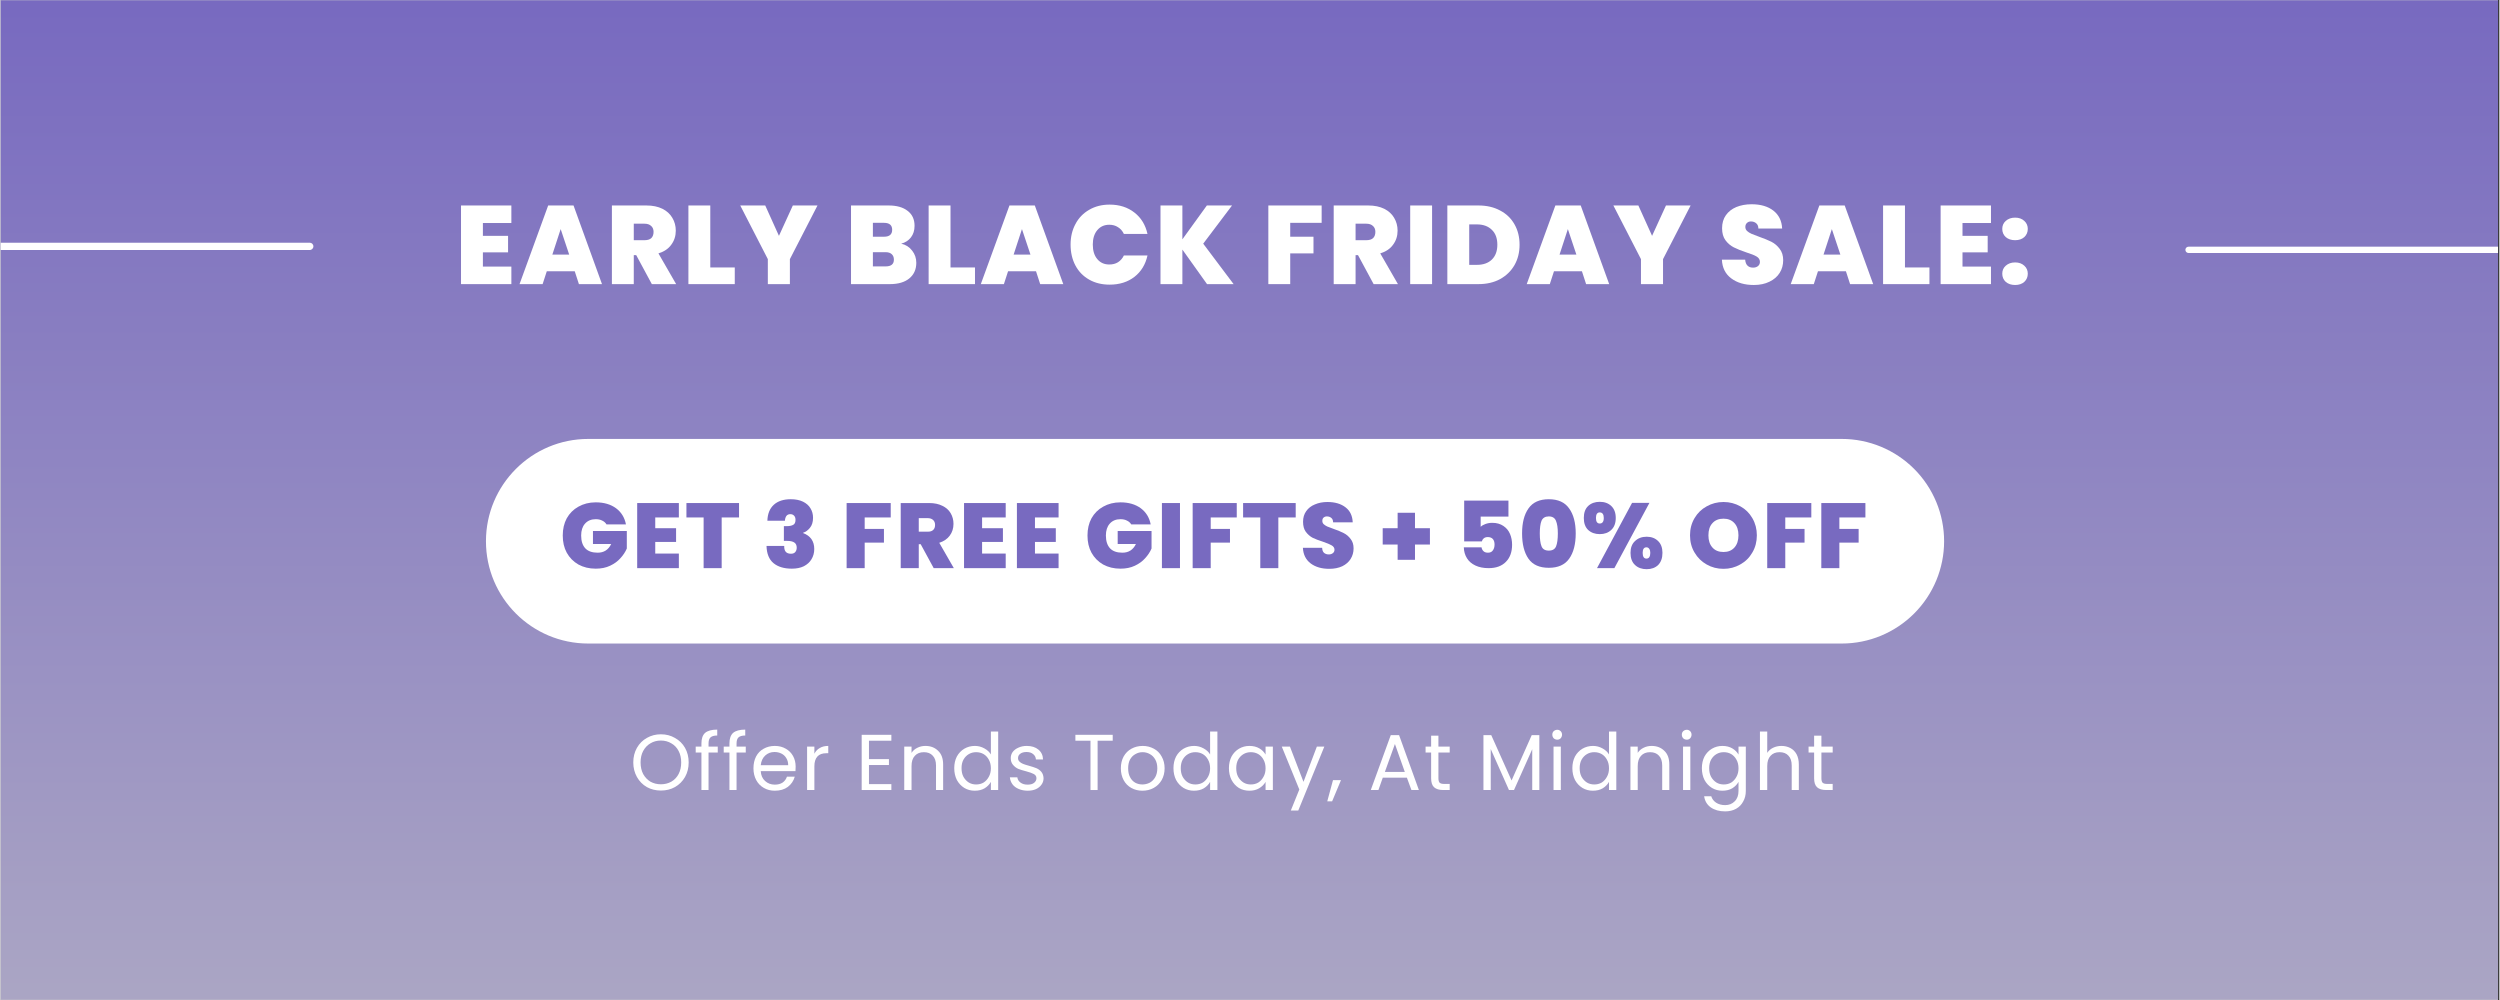
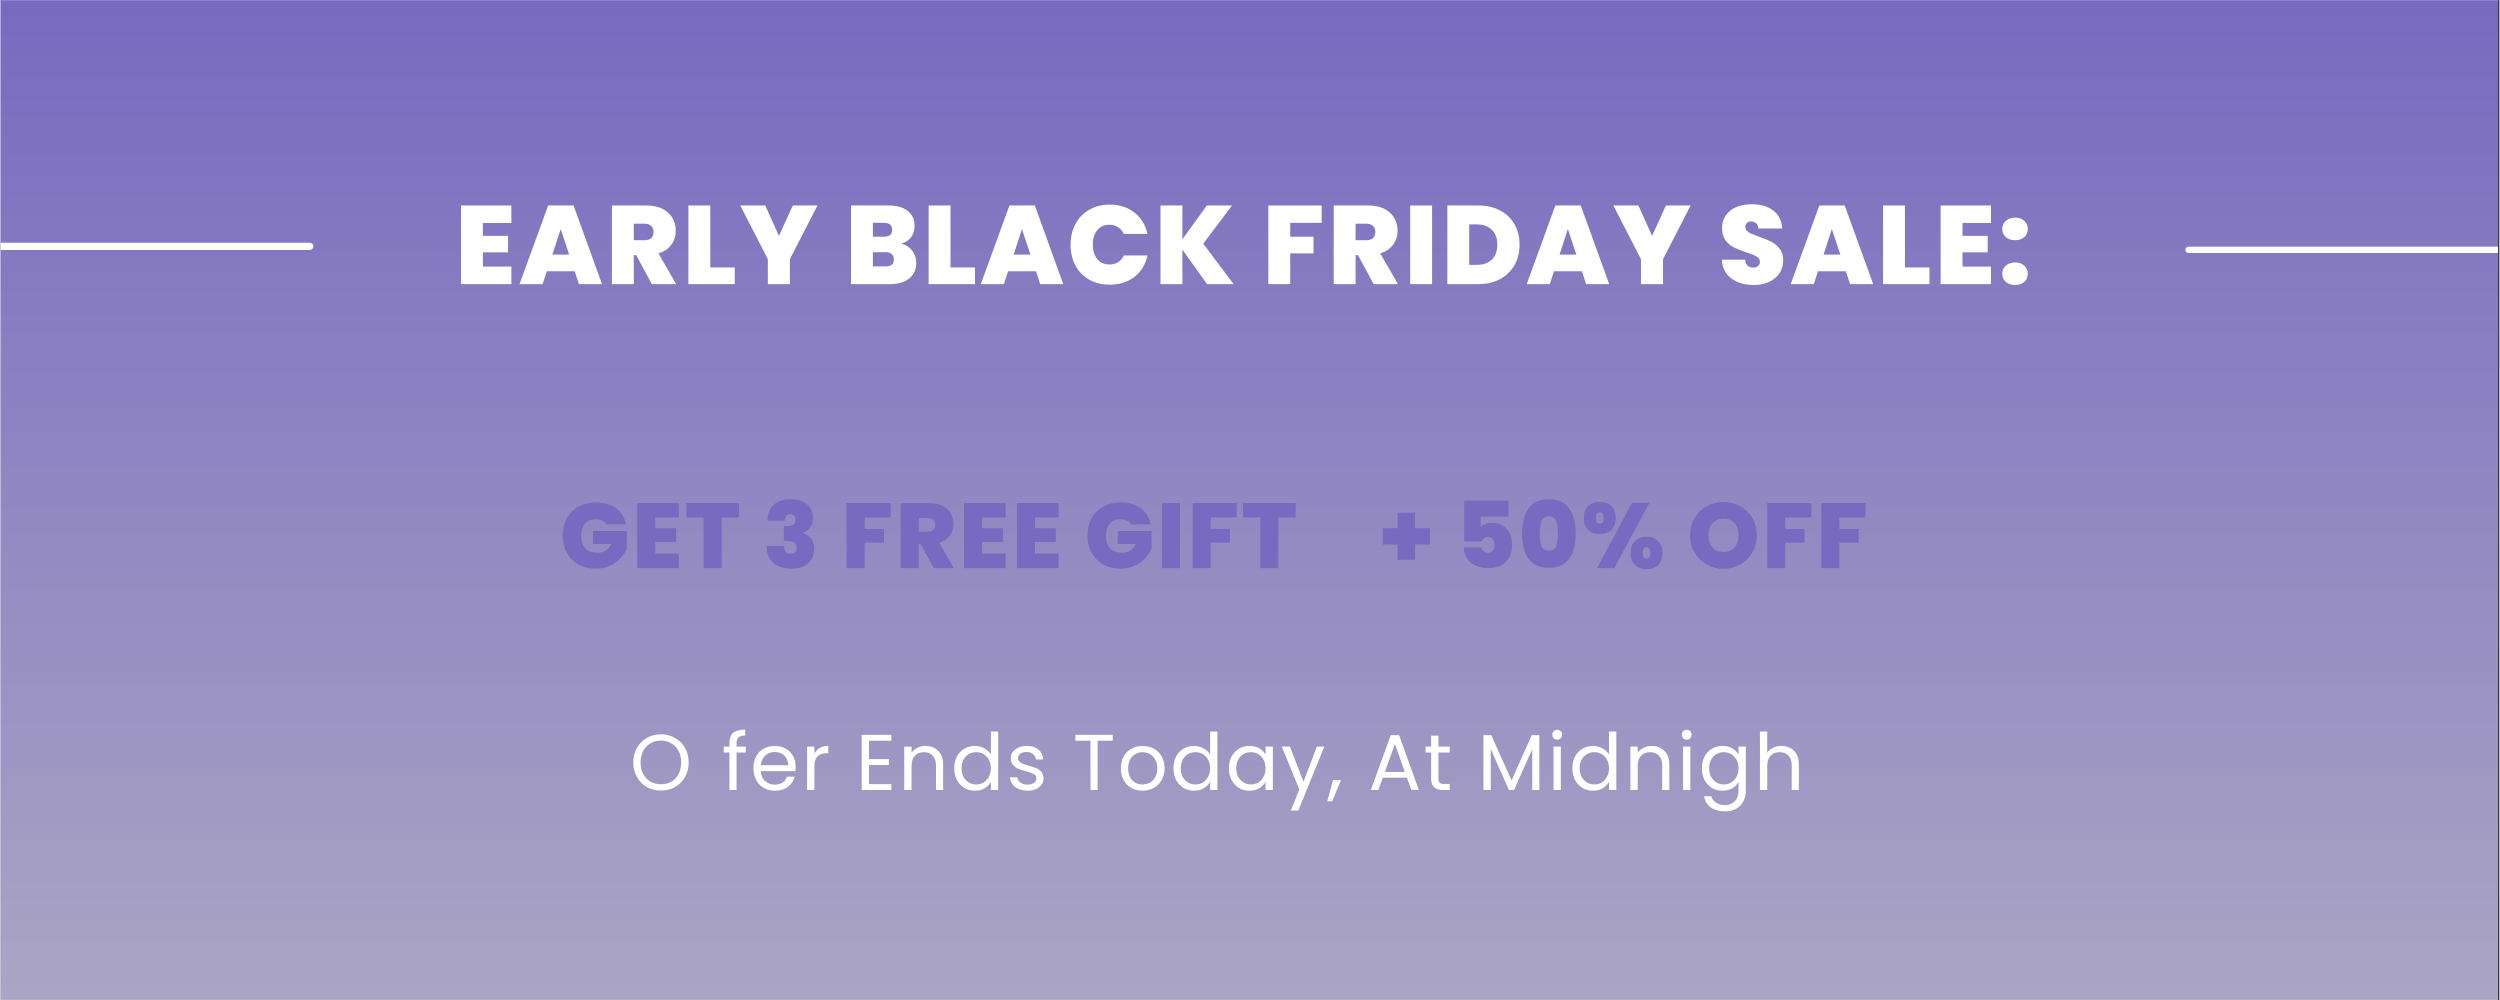
<svg xmlns="http://www.w3.org/2000/svg" version="1.0" preserveAspectRatio="xMidYMid meet" height="120" viewBox="0 0 224.88 90" zoomAndPan="magnify" width="300">
  <rect x="0" y="0" width="224.88" height="90" fill="#333333" stroke="none" />
  <defs>
    <g />
    <clipPath id="b70ae13684">
      <path clip-rule="nonzero" d="M 0 0.023 L 224.762 0.023 L 224.762 89.977 L 0 89.977 Z M 0 0.023" />
    </clipPath>
    <linearGradient id="99b6eec740" y2="120" gradientUnits="userSpaceOnUse" x2="150" y1="-0" gradientTransform="matrix(0.75, 0, 0, 0.75, 0, 0.024)" x1="150">
      <stop offset="0" stop-color="rgb(47.06%, 41.57%, 75.29%)" stop-opacity="1" />
      <stop offset="0.016" stop-color="rgb(47.215%, 41.753%, 75.302%)" stop-opacity="1" />
      <stop offset="0.031" stop-color="rgb(47.528%, 42.12%, 75.327%)" stop-opacity="1" />
      <stop offset="0.047" stop-color="rgb(47.839%, 42.488%, 75.351%)" stop-opacity="1" />
      <stop offset="0.062" stop-color="rgb(48.152%, 42.856%, 75.375%)" stop-opacity="1" />
      <stop offset="0.078" stop-color="rgb(48.465%, 43.224%, 75.4%)" stop-opacity="1" />
      <stop offset="0.094" stop-color="rgb(48.778%, 43.591%, 75.424%)" stop-opacity="1" />
      <stop offset="0.109" stop-color="rgb(49.091%, 43.958%, 75.449%)" stop-opacity="1" />
      <stop offset="0.125" stop-color="rgb(49.402%, 44.325%, 75.473%)" stop-opacity="1" />
      <stop offset="0.141" stop-color="rgb(49.715%, 44.693%, 75.497%)" stop-opacity="1" />
      <stop offset="0.156" stop-color="rgb(50.027%, 45.061%, 75.522%)" stop-opacity="1" />
      <stop offset="0.172" stop-color="rgb(50.34%, 45.428%, 75.546%)" stop-opacity="1" />
      <stop offset="0.188" stop-color="rgb(50.653%, 45.796%, 75.571%)" stop-opacity="1" />
      <stop offset="0.203" stop-color="rgb(50.964%, 46.164%, 75.595%)" stop-opacity="1" />
      <stop offset="0.219" stop-color="rgb(51.277%, 46.532%, 75.621%)" stop-opacity="1" />
      <stop offset="0.234" stop-color="rgb(51.59%, 46.899%, 75.645%)" stop-opacity="1" />
      <stop offset="0.25" stop-color="rgb(51.903%, 47.267%, 75.67%)" stop-opacity="1" />
      <stop offset="0.266" stop-color="rgb(52.216%, 47.635%, 75.694%)" stop-opacity="1" />
      <stop offset="0.281" stop-color="rgb(52.527%, 48.003%, 75.719%)" stop-opacity="1" />
      <stop offset="0.297" stop-color="rgb(52.84%, 48.37%, 75.743%)" stop-opacity="1" />
      <stop offset="0.312" stop-color="rgb(53.152%, 48.738%, 75.768%)" stop-opacity="1" />
      <stop offset="0.328" stop-color="rgb(53.465%, 49.106%, 75.792%)" stop-opacity="1" />
      <stop offset="0.344" stop-color="rgb(53.778%, 49.474%, 75.816%)" stop-opacity="1" />
      <stop offset="0.359" stop-color="rgb(54.089%, 49.841%, 75.841%)" stop-opacity="1" />
      <stop offset="0.375" stop-color="rgb(54.402%, 50.209%, 75.865%)" stop-opacity="1" />
      <stop offset="0.391" stop-color="rgb(54.715%, 50.577%, 75.89%)" stop-opacity="1" />
      <stop offset="0.406" stop-color="rgb(55.028%, 50.943%, 75.914%)" stop-opacity="1" />
      <stop offset="0.422" stop-color="rgb(55.341%, 51.311%, 75.94%)" stop-opacity="1" />
      <stop offset="0.438" stop-color="rgb(55.652%, 51.678%, 75.964%)" stop-opacity="1" />
      <stop offset="0.453" stop-color="rgb(55.965%, 52.046%, 75.989%)" stop-opacity="1" />
      <stop offset="0.469" stop-color="rgb(56.277%, 52.414%, 76.013%)" stop-opacity="1" />
      <stop offset="0.484" stop-color="rgb(56.59%, 52.782%, 76.038%)" stop-opacity="1" />
      <stop offset="0.5" stop-color="rgb(56.903%, 53.149%, 76.062%)" stop-opacity="1" />
      <stop offset="0.516" stop-color="rgb(57.214%, 53.517%, 76.086%)" stop-opacity="1" />
      <stop offset="0.531" stop-color="rgb(57.527%, 53.885%, 76.111%)" stop-opacity="1" />
      <stop offset="0.547" stop-color="rgb(57.84%, 54.253%, 76.135%)" stop-opacity="1" />
      <stop offset="0.562" stop-color="rgb(58.153%, 54.62%, 76.16%)" stop-opacity="1" />
      <stop offset="0.578" stop-color="rgb(58.466%, 54.988%, 76.184%)" stop-opacity="1" />
      <stop offset="0.594" stop-color="rgb(58.777%, 55.356%, 76.208%)" stop-opacity="1" />
      <stop offset="0.609" stop-color="rgb(59.09%, 55.724%, 76.233%)" stop-opacity="1" />
      <stop offset="0.625" stop-color="rgb(59.402%, 56.091%, 76.259%)" stop-opacity="1" />
      <stop offset="0.641" stop-color="rgb(59.715%, 56.459%, 76.283%)" stop-opacity="1" />
      <stop offset="0.656" stop-color="rgb(60.028%, 56.827%, 76.308%)" stop-opacity="1" />
      <stop offset="0.672" stop-color="rgb(60.339%, 57.195%, 76.332%)" stop-opacity="1" />
      <stop offset="0.688" stop-color="rgb(60.652%, 57.562%, 76.357%)" stop-opacity="1" />
      <stop offset="0.703" stop-color="rgb(60.965%, 57.928%, 76.381%)" stop-opacity="1" />
      <stop offset="0.719" stop-color="rgb(61.278%, 58.296%, 76.405%)" stop-opacity="1" />
      <stop offset="0.734" stop-color="rgb(61.591%, 58.664%, 76.43%)" stop-opacity="1" />
      <stop offset="0.75" stop-color="rgb(61.902%, 59.032%, 76.454%)" stop-opacity="1" />
      <stop offset="0.766" stop-color="rgb(62.215%, 59.399%, 76.479%)" stop-opacity="1" />
      <stop offset="0.781" stop-color="rgb(62.527%, 59.767%, 76.503%)" stop-opacity="1" />
      <stop offset="0.797" stop-color="rgb(62.84%, 60.135%, 76.527%)" stop-opacity="1" />
      <stop offset="0.812" stop-color="rgb(63.153%, 60.503%, 76.552%)" stop-opacity="1" />
      <stop offset="0.828" stop-color="rgb(63.464%, 60.87%, 76.578%)" stop-opacity="1" />
      <stop offset="0.844" stop-color="rgb(63.777%, 61.238%, 76.602%)" stop-opacity="1" />
      <stop offset="0.859" stop-color="rgb(64.09%, 61.606%, 76.627%)" stop-opacity="1" />
      <stop offset="0.875" stop-color="rgb(64.403%, 61.974%, 76.651%)" stop-opacity="1" />
      <stop offset="0.891" stop-color="rgb(64.716%, 62.341%, 76.675%)" stop-opacity="1" />
      <stop offset="0.906" stop-color="rgb(65.027%, 62.709%, 76.7%)" stop-opacity="1" />
      <stop offset="0.922" stop-color="rgb(65.34%, 63.077%, 76.724%)" stop-opacity="1" />
      <stop offset="0.938" stop-color="rgb(65.652%, 63.445%, 76.749%)" stop-opacity="1" />
      <stop offset="0.953" stop-color="rgb(65.965%, 63.812%, 76.773%)" stop-opacity="1" />
      <stop offset="0.969" stop-color="rgb(66.278%, 64.18%, 76.797%)" stop-opacity="1" />
      <stop offset="0.984" stop-color="rgb(66.589%, 64.548%, 76.822%)" stop-opacity="1" />
      <stop offset="1" stop-color="rgb(66.902%, 64.914%, 76.846%)" stop-opacity="1" />
    </linearGradient>
    <clipPath id="fc3bab6864">
      <path clip-rule="nonzero" d="M 0 21.75 L 29 21.75 L 29 22.5 L 0 22.5 Z M 0 21.75" />
    </clipPath>
    <clipPath id="e8725423eb">
      <path clip-rule="nonzero" d="M 196 22.02 L 224.762 22.02 L 224.762 22.77 L 196 22.77 Z M 196 22.02" />
    </clipPath>
    <clipPath id="6e83b4fa45">
      <rect height="16" y="0" width="144" x="0" />
    </clipPath>
    <clipPath id="0c9ee3e4b6">
      <path clip-rule="nonzero" d="M 0.176 0.363 L 132 0.363 L 132 19 L 0.176 19 Z M 0.176 0.363" />
    </clipPath>
    <clipPath id="d02f52618d">
      <rect height="20" y="0" width="133" x="0" />
    </clipPath>
    <clipPath id="eef3f7c431">
      <rect height="12" y="0" width="111" x="0" />
    </clipPath>
  </defs>
  <g clip-path="url(#b70ae13684)">
    <path fill-rule="nonzero" fill-opacity="1" d="M 0 0.023 L 224.879 0.023 L 224.879 89.977 L 0 89.977 Z M 0 0.023" fill="#ffffff" />
    <path fill-rule="nonzero" d="M 0 0.023 L 0 89.977 L 224.762 89.977 L 224.762 0.023 Z M 0 0.023" fill="url(#99b6eec740)" />
  </g>
  <g clip-path="url(#fc3bab6864)">
    <path fill-rule="nonzero" fill-opacity="0.996" d="M -90.477 21.844 L 27.816 21.844 C 28 21.844 28.145 21.988 28.145 22.172 C 28.145 22.352 28 22.5 27.816 22.5 L -90.477 22.5 C -90.656 22.5 -90.805 22.352 -90.805 22.172 C -90.805 21.988 -90.656 21.844 -90.477 21.844 Z M -90.477 21.844" fill="#ffffff" />
  </g>
  <g clip-path="url(#e8725423eb)">
    <path fill-rule="nonzero" fill-opacity="0.996" d="M 196.906 22.203 L 298.598 22.203 C 298.754 22.203 298.879 22.332 298.879 22.484 C 298.879 22.641 298.754 22.77 298.598 22.77 L 196.906 22.77 C 196.75 22.77 196.625 22.641 196.625 22.484 C 196.625 22.332 196.75 22.203 196.906 22.203 Z M 196.906 22.203" fill="#ffffff" />
  </g>
  <g transform="matrix(1, 0, 0, 1, 40, 14)">
    <g clip-path="url(#6e83b4fa45)">
      <g fill-opacity="1" fill="#ffffff">
        <g transform="translate(0.869, 11.571)">
          <g>
            <path d="M 2.531 -5.5 L 2.531 -4.344 L 4.797 -4.344 L 4.797 -2.859 L 2.531 -2.859 L 2.531 -1.578 L 5.094 -1.578 L 5.094 0 L 0.562 0 L 0.562 -7.078 L 5.094 -7.078 L 5.094 -5.5 Z M 2.531 -5.5" />
          </g>
        </g>
      </g>
      <g fill-opacity="1" fill="#ffffff">
        <g transform="translate(6.62, 11.571)">
          <g>
            <path d="M 5.047 -1.156 L 2.531 -1.156 L 2.156 0 L 0.078 0 L 2.656 -7.078 L 4.938 -7.078 L 7.5 0 L 5.422 0 Z M 4.547 -2.656 L 3.781 -4.953 L 3.031 -2.656 Z M 4.547 -2.656" />
          </g>
        </g>
      </g>
      <g fill-opacity="1" fill="#ffffff">
        <g transform="translate(14.449, 11.571)">
          <g>
            <path d="M 4.156 0 L 2.75 -2.609 L 2.531 -2.609 L 2.531 0 L 0.562 0 L 0.562 -7.078 L 3.672 -7.078 C 4.234 -7.078 4.711 -6.977 5.109 -6.781 C 5.504 -6.582 5.801 -6.312 6 -5.969 C 6.207 -5.625 6.312 -5.238 6.312 -4.812 C 6.312 -4.332 6.176 -3.91 5.906 -3.547 C 5.645 -3.18 5.258 -2.922 4.75 -2.766 L 6.344 0 Z M 2.531 -3.953 L 3.5 -3.953 C 3.77 -3.953 3.973 -4.016 4.109 -4.141 C 4.242 -4.273 4.312 -4.461 4.312 -4.703 C 4.312 -4.93 4.238 -5.109 4.094 -5.234 C 3.957 -5.367 3.758 -5.438 3.5 -5.438 L 2.531 -5.438 Z M 2.531 -3.953" />
          </g>
        </g>
      </g>
      <g fill-opacity="1" fill="#ffffff">
        <g transform="translate(21.335, 11.571)">
          <g>
            <path d="M 2.531 -1.5 L 4.734 -1.5 L 4.734 0 L 0.562 0 L 0.562 -7.078 L 2.531 -7.078 Z M 2.531 -1.5" />
          </g>
        </g>
      </g>
      <g fill-opacity="1" fill="#ffffff">
        <g transform="translate(26.514, 11.571)">
          <g>
            <path d="M 7 -7.078 L 4.516 -2.25 L 4.516 0 L 2.531 0 L 2.531 -2.25 L 0.047 -7.078 L 2.297 -7.078 L 3.531 -4.344 L 4.781 -7.078 Z M 7 -7.078" />
          </g>
        </g>
      </g>
      <g fill-opacity="1" fill="#ffffff">
        <g transform="translate(33.801, 11.571)">
          <g />
        </g>
      </g>
      <g fill-opacity="1" fill="#ffffff">
        <g transform="translate(35.969, 11.571)">
          <g>
            <path d="M 5.078 -3.641 C 5.492 -3.547 5.82 -3.336 6.062 -3.016 C 6.312 -2.703 6.438 -2.336 6.438 -1.922 C 6.438 -1.328 6.227 -0.859 5.812 -0.516 C 5.395 -0.172 4.812 0 4.062 0 L 0.562 0 L 0.562 -7.078 L 3.953 -7.078 C 4.68 -7.078 5.25 -6.914 5.656 -6.594 C 6.07 -6.281 6.281 -5.832 6.281 -5.25 C 6.281 -4.832 6.172 -4.484 5.953 -4.203 C 5.734 -3.922 5.441 -3.734 5.078 -3.641 Z M 2.531 -4.266 L 3.531 -4.266 C 4.02 -4.266 4.266 -4.473 4.266 -4.891 C 4.266 -5.305 4.02 -5.516 3.531 -5.516 L 2.531 -5.516 Z M 3.672 -1.594 C 4.172 -1.594 4.422 -1.797 4.422 -2.203 C 4.422 -2.422 4.352 -2.586 4.219 -2.703 C 4.094 -2.816 3.91 -2.875 3.672 -2.875 L 2.531 -2.875 L 2.531 -1.594 Z M 3.672 -1.594" />
          </g>
        </g>
      </g>
      <g fill-opacity="1" fill="#ffffff">
        <g transform="translate(42.955, 11.571)">
          <g>
            <path d="M 2.531 -1.5 L 4.734 -1.5 L 4.734 0 L 0.562 0 L 0.562 -7.078 L 2.531 -7.078 Z M 2.531 -1.5" />
          </g>
        </g>
      </g>
      <g fill-opacity="1" fill="#ffffff">
        <g transform="translate(48.135, 11.571)">
          <g>
            <path d="M 5.047 -1.156 L 2.531 -1.156 L 2.156 0 L 0.078 0 L 2.656 -7.078 L 4.938 -7.078 L 7.5 0 L 5.422 0 Z M 4.547 -2.656 L 3.781 -4.953 L 3.031 -2.656 Z M 4.547 -2.656" />
          </g>
        </g>
      </g>
      <g fill-opacity="1" fill="#ffffff">
        <g transform="translate(55.964, 11.571)">
          <g>
            <path d="M 0.328 -3.562 C 0.328 -4.25 0.473 -4.863 0.766 -5.406 C 1.055 -5.957 1.469 -6.383 2 -6.688 C 2.531 -7 3.145 -7.156 3.844 -7.156 C 4.727 -7.156 5.473 -6.914 6.078 -6.438 C 6.68 -5.969 7.07 -5.328 7.25 -4.516 L 5.125 -4.516 C 5 -4.785 4.82 -4.988 4.594 -5.125 C 4.375 -5.27 4.113 -5.344 3.812 -5.344 C 3.363 -5.344 3.004 -5.18 2.734 -4.859 C 2.461 -4.535 2.328 -4.102 2.328 -3.562 C 2.328 -3.008 2.461 -2.57 2.734 -2.25 C 3.004 -1.926 3.363 -1.766 3.812 -1.766 C 4.113 -1.766 4.375 -1.832 4.594 -1.969 C 4.82 -2.113 5 -2.316 5.125 -2.578 L 7.25 -2.578 C 7.07 -1.766 6.68 -1.125 6.078 -0.656 C 5.473 -0.188 4.727 0.047 3.844 0.047 C 3.145 0.047 2.531 -0.102 2 -0.406 C 1.469 -0.707 1.055 -1.129 0.766 -1.672 C 0.473 -2.223 0.328 -2.852 0.328 -3.562 Z M 0.328 -3.562" />
          </g>
        </g>
      </g>
      <g fill-opacity="1" fill="#ffffff">
        <g transform="translate(63.823, 11.571)">
          <g>
            <path d="M 4.75 0 L 2.531 -3.109 L 2.531 0 L 0.562 0 L 0.562 -7.078 L 2.531 -7.078 L 2.531 -4.031 L 4.734 -7.078 L 7 -7.078 L 4.406 -3.641 L 7.141 0 Z M 4.75 0" />
          </g>
        </g>
      </g>
      <g fill-opacity="1" fill="#ffffff">
        <g transform="translate(71.361, 11.571)">
          <g />
        </g>
      </g>
      <g fill-opacity="1" fill="#ffffff">
        <g transform="translate(73.529, 11.571)">
          <g>
            <path d="M 5.359 -7.078 L 5.359 -5.516 L 2.531 -5.516 L 2.531 -4.266 L 4.625 -4.266 L 4.625 -2.766 L 2.531 -2.766 L 2.531 0 L 0.562 0 L 0.562 -7.078 Z M 5.359 -7.078" />
          </g>
        </g>
      </g>
      <g fill-opacity="1" fill="#ffffff">
        <g transform="translate(79.411, 11.571)">
          <g>
            <path d="M 4.156 0 L 2.75 -2.609 L 2.531 -2.609 L 2.531 0 L 0.562 0 L 0.562 -7.078 L 3.672 -7.078 C 4.234 -7.078 4.711 -6.977 5.109 -6.781 C 5.504 -6.582 5.801 -6.312 6 -5.969 C 6.207 -5.625 6.312 -5.238 6.312 -4.812 C 6.312 -4.332 6.176 -3.91 5.906 -3.547 C 5.645 -3.18 5.258 -2.922 4.75 -2.766 L 6.344 0 Z M 2.531 -3.953 L 3.5 -3.953 C 3.77 -3.953 3.973 -4.016 4.109 -4.141 C 4.242 -4.273 4.312 -4.461 4.312 -4.703 C 4.312 -4.93 4.238 -5.109 4.094 -5.234 C 3.957 -5.367 3.758 -5.438 3.5 -5.438 L 2.531 -5.438 Z M 2.531 -3.953" />
          </g>
        </g>
      </g>
      <g fill-opacity="1" fill="#ffffff">
        <g transform="translate(86.296, 11.571)">
          <g>
            <path d="M 2.531 -7.078 L 2.531 0 L 0.562 0 L 0.562 -7.078 Z M 2.531 -7.078" />
          </g>
        </g>
      </g>
      <g fill-opacity="1" fill="#ffffff">
        <g transform="translate(89.639, 11.571)">
          <g>
            <path d="M 3.359 -7.078 C 4.109 -7.078 4.758 -6.926 5.312 -6.625 C 5.875 -6.332 6.305 -5.914 6.609 -5.375 C 6.91 -4.844 7.062 -4.234 7.062 -3.547 C 7.062 -2.859 6.91 -2.25 6.609 -1.719 C 6.305 -1.188 5.875 -0.766 5.312 -0.453 C 4.75 -0.148 4.098 0 3.359 0 L 0.562 0 L 0.562 -7.078 Z M 3.219 -1.734 C 3.789 -1.734 4.238 -1.891 4.562 -2.203 C 4.895 -2.523 5.062 -2.973 5.062 -3.547 C 5.062 -4.129 4.895 -4.578 4.562 -4.891 C 4.238 -5.211 3.789 -5.375 3.219 -5.375 L 2.531 -5.375 L 2.531 -1.734 Z M 3.219 -1.734" />
          </g>
        </g>
      </g>
      <g fill-opacity="1" fill="#ffffff">
        <g transform="translate(97.267, 11.571)">
          <g>
            <path d="M 5.047 -1.156 L 2.531 -1.156 L 2.156 0 L 0.078 0 L 2.656 -7.078 L 4.938 -7.078 L 7.5 0 L 5.422 0 Z M 4.547 -2.656 L 3.781 -4.953 L 3.031 -2.656 Z M 4.547 -2.656" />
          </g>
        </g>
      </g>
      <g fill-opacity="1" fill="#ffffff">
        <g transform="translate(105.096, 11.571)">
          <g>
            <path d="M 7 -7.078 L 4.516 -2.25 L 4.516 0 L 2.531 0 L 2.531 -2.25 L 0.047 -7.078 L 2.297 -7.078 L 3.531 -4.344 L 4.781 -7.078 Z M 7 -7.078" />
          </g>
        </g>
      </g>
      <g fill-opacity="1" fill="#ffffff">
        <g transform="translate(112.383, 11.571)">
          <g />
        </g>
      </g>
      <g fill-opacity="1" fill="#ffffff">
        <g transform="translate(114.552, 11.571)">
          <g>
            <path d="M 3.234 0.078 C 2.41 0.078 1.734 -0.117 1.203 -0.516 C 0.672 -0.91 0.391 -1.473 0.359 -2.203 L 2.453 -2.203 C 2.473 -1.953 2.547 -1.77 2.672 -1.656 C 2.797 -1.539 2.961 -1.484 3.172 -1.484 C 3.348 -1.484 3.492 -1.531 3.609 -1.625 C 3.723 -1.719 3.781 -1.844 3.781 -2 C 3.781 -2.207 3.68 -2.367 3.484 -2.484 C 3.297 -2.598 2.984 -2.723 2.547 -2.859 C 2.086 -3.016 1.711 -3.164 1.422 -3.312 C 1.141 -3.457 0.895 -3.664 0.688 -3.938 C 0.477 -4.219 0.375 -4.582 0.375 -5.031 C 0.375 -5.488 0.488 -5.879 0.719 -6.203 C 0.945 -6.523 1.258 -6.77 1.656 -6.938 C 2.062 -7.102 2.52 -7.188 3.031 -7.188 C 3.852 -7.188 4.508 -6.992 5 -6.609 C 5.488 -6.223 5.75 -5.688 5.781 -5 L 3.641 -5 C 3.641 -5.207 3.578 -5.363 3.453 -5.469 C 3.328 -5.582 3.164 -5.641 2.969 -5.641 C 2.82 -5.641 2.703 -5.594 2.609 -5.5 C 2.516 -5.414 2.469 -5.297 2.469 -5.141 C 2.469 -5.004 2.52 -4.883 2.625 -4.781 C 2.727 -4.688 2.859 -4.602 3.016 -4.531 C 3.172 -4.469 3.398 -4.379 3.703 -4.266 C 4.148 -4.109 4.52 -3.957 4.812 -3.812 C 5.102 -3.664 5.352 -3.453 5.562 -3.172 C 5.77 -2.898 5.875 -2.562 5.875 -2.156 C 5.875 -1.727 5.77 -1.348 5.562 -1.016 C 5.352 -0.68 5.047 -0.414 4.641 -0.219 C 4.242 -0.02 3.773 0.078 3.234 0.078 Z M 3.234 0.078" />
          </g>
        </g>
      </g>
      <g fill-opacity="1" fill="#ffffff">
        <g transform="translate(121.026, 11.571)">
          <g>
            <path d="M 5.047 -1.156 L 2.531 -1.156 L 2.156 0 L 0.078 0 L 2.656 -7.078 L 4.938 -7.078 L 7.5 0 L 5.422 0 Z M 4.547 -2.656 L 3.781 -4.953 L 3.031 -2.656 Z M 4.547 -2.656" />
          </g>
        </g>
      </g>
      <g fill-opacity="1" fill="#ffffff">
        <g transform="translate(128.855, 11.571)">
          <g>
            <path d="M 2.531 -1.5 L 4.734 -1.5 L 4.734 0 L 0.562 0 L 0.562 -7.078 L 2.531 -7.078 Z M 2.531 -1.5" />
          </g>
        </g>
      </g>
      <g fill-opacity="1" fill="#ffffff">
        <g transform="translate(134.034, 11.571)">
          <g>
            <path d="M 2.531 -5.5 L 2.531 -4.344 L 4.797 -4.344 L 4.797 -2.859 L 2.531 -2.859 L 2.531 -1.578 L 5.094 -1.578 L 5.094 0 L 0.562 0 L 0.562 -7.078 L 5.094 -7.078 L 5.094 -5.5 Z M 2.531 -5.5" />
          </g>
        </g>
      </g>
      <g fill-opacity="1" fill="#ffffff">
        <g transform="translate(139.785, 11.571)">
          <g>
            <path d="M 1.516 0.078 C 1.172 0.078 0.891 -0.016 0.672 -0.203 C 0.461 -0.398 0.359 -0.645 0.359 -0.938 C 0.359 -1.227 0.461 -1.469 0.672 -1.656 C 0.891 -1.852 1.172 -1.953 1.516 -1.953 C 1.859 -1.953 2.133 -1.852 2.344 -1.656 C 2.551 -1.469 2.656 -1.227 2.656 -0.938 C 2.656 -0.645 2.551 -0.398 2.344 -0.203 C 2.133 -0.016 1.859 0.078 1.516 0.078 Z M 1.516 -3.953 C 1.172 -3.953 0.891 -4.047 0.672 -4.234 C 0.461 -4.43 0.359 -4.676 0.359 -4.969 C 0.359 -5.258 0.461 -5.5 0.672 -5.688 C 0.891 -5.883 1.172 -5.984 1.516 -5.984 C 1.859 -5.984 2.133 -5.883 2.344 -5.688 C 2.551 -5.5 2.656 -5.258 2.656 -4.969 C 2.656 -4.676 2.551 -4.43 2.344 -4.234 C 2.133 -4.047 1.859 -3.953 1.516 -3.953 Z M 1.516 -3.953" />
          </g>
        </g>
      </g>
    </g>
  </g>
  <g transform="matrix(1, 0, 0, 1, 43, 39)">
    <g clip-path="url(#d02f52618d)">
      <g clip-path="url(#0c9ee3e4b6)">
-         <path fill-rule="nonzero" fill-opacity="1" d="M 9.883 0.504 L 122.703 0.504 C 125.145 0.504 127.484 1.473 129.211 3.199 C 130.938 4.926 131.91 7.27 131.91 9.711 C 131.91 12.152 130.938 14.492 129.211 16.219 C 127.484 17.945 125.145 18.918 122.703 18.918 L 9.883 18.918 C 4.801 18.918 0.676 14.797 0.676 9.711 C 0.676 4.625 4.801 0.504 9.883 0.504 Z M 9.883 0.504" fill="#ffffff" />
-       </g>
+         </g>
      <g fill-opacity="1" fill="#786ac0">
        <g transform="translate(7.322, 12.133)">
          <g>
            <path d="M 4.203 -3.938 C 4.109 -4.094 3.977 -4.207 3.812 -4.281 C 3.656 -4.363 3.461 -4.406 3.234 -4.406 C 2.828 -4.406 2.504 -4.27 2.266 -4 C 2.035 -3.738 1.922 -3.383 1.922 -2.938 C 1.922 -2.438 2.047 -2.051 2.297 -1.781 C 2.547 -1.52 2.914 -1.391 3.406 -1.391 C 3.969 -1.391 4.375 -1.648 4.625 -2.172 L 2.984 -2.172 L 2.984 -3.344 L 6.031 -3.344 L 6.031 -1.766 C 5.895 -1.453 5.703 -1.16 5.453 -0.891 C 5.211 -0.617 4.906 -0.395 4.531 -0.219 C 4.156 -0.039 3.723 0.047 3.234 0.047 C 2.648 0.047 2.129 -0.078 1.672 -0.328 C 1.223 -0.586 0.875 -0.941 0.625 -1.391 C 0.383 -1.836 0.266 -2.352 0.266 -2.938 C 0.266 -3.52 0.383 -4.035 0.625 -4.484 C 0.875 -4.93 1.223 -5.281 1.672 -5.531 C 2.129 -5.789 2.648 -5.922 3.234 -5.922 C 3.973 -5.922 4.582 -5.742 5.062 -5.391 C 5.539 -5.035 5.836 -4.551 5.953 -3.938 Z M 4.203 -3.938" />
          </g>
        </g>
      </g>
      <g fill-opacity="1" fill="#786ac0">
        <g transform="translate(13.818, 12.133)">
          <g>
            <path d="M 2.094 -4.562 L 2.094 -3.594 L 3.969 -3.594 L 3.969 -2.359 L 2.094 -2.359 L 2.094 -1.312 L 4.219 -1.312 L 4.219 0 L 0.469 0 L 0.469 -5.859 L 4.219 -5.859 L 4.219 -4.562 Z M 2.094 -4.562" />
          </g>
        </g>
      </g>
      <g fill-opacity="1" fill="#786ac0">
        <g transform="translate(18.578, 12.133)">
          <g>
            <path d="M 4.875 -5.859 L 4.875 -4.562 L 3.312 -4.562 L 3.312 0 L 1.688 0 L 1.688 -4.562 L 0.141 -4.562 L 0.141 -5.859 Z M 4.875 -5.859" />
          </g>
        </g>
      </g>
      <g fill-opacity="1" fill="#786ac0">
        <g transform="translate(23.803, 12.133)">
          <g />
        </g>
      </g>
      <g fill-opacity="1" fill="#786ac0">
        <g transform="translate(25.598, 12.133)">
          <g>
            <path d="M 0.406 -4.266 C 0.426 -4.891 0.617 -5.367 0.984 -5.703 C 1.348 -6.035 1.859 -6.203 2.516 -6.203 C 2.941 -6.203 3.305 -6.129 3.609 -5.984 C 3.91 -5.836 4.133 -5.641 4.281 -5.391 C 4.438 -5.141 4.516 -4.852 4.516 -4.531 C 4.516 -4.156 4.422 -3.852 4.234 -3.625 C 4.055 -3.406 3.852 -3.258 3.625 -3.188 L 3.625 -3.156 C 4.289 -2.906 4.625 -2.426 4.625 -1.719 C 4.625 -1.375 4.539 -1.066 4.375 -0.797 C 4.219 -0.535 3.988 -0.328 3.688 -0.172 C 3.383 -0.023 3.023 0.047 2.609 0.047 C 1.91 0.047 1.359 -0.117 0.953 -0.453 C 0.555 -0.785 0.348 -1.301 0.328 -2 L 1.922 -2 C 1.91 -1.77 1.957 -1.594 2.062 -1.469 C 2.164 -1.352 2.32 -1.297 2.531 -1.297 C 2.695 -1.297 2.82 -1.344 2.906 -1.438 C 3 -1.539 3.047 -1.676 3.047 -1.844 C 3.047 -2.051 2.977 -2.203 2.844 -2.297 C 2.707 -2.398 2.488 -2.453 2.188 -2.453 L 1.891 -2.453 L 1.891 -3.781 L 2.172 -3.781 C 2.391 -3.781 2.57 -3.816 2.719 -3.891 C 2.863 -3.961 2.938 -4.113 2.938 -4.344 C 2.938 -4.508 2.895 -4.633 2.812 -4.719 C 2.727 -4.812 2.613 -4.859 2.469 -4.859 C 2.312 -4.859 2.191 -4.801 2.109 -4.688 C 2.035 -4.57 1.992 -4.43 1.984 -4.266 Z M 0.406 -4.266" />
          </g>
        </g>
      </g>
      <g fill-opacity="1" fill="#786ac0">
        <g transform="translate(30.873, 12.133)">
          <g />
        </g>
      </g>
      <g fill-opacity="1" fill="#786ac0">
        <g transform="translate(32.667, 12.133)">
          <g>
            <path d="M 4.438 -5.859 L 4.438 -4.562 L 2.094 -4.562 L 2.094 -3.531 L 3.828 -3.531 L 3.828 -2.297 L 2.094 -2.297 L 2.094 0 L 0.469 0 L 0.469 -5.859 Z M 4.438 -5.859" />
          </g>
        </g>
      </g>
      <g fill-opacity="1" fill="#786ac0">
        <g transform="translate(37.535, 12.133)">
          <g>
            <path d="M 3.438 0 L 2.266 -2.156 L 2.094 -2.156 L 2.094 0 L 0.469 0 L 0.469 -5.859 L 3.031 -5.859 C 3.5 -5.859 3.895 -5.773 4.219 -5.609 C 4.551 -5.453 4.801 -5.227 4.969 -4.938 C 5.133 -4.656 5.219 -4.336 5.219 -3.984 C 5.219 -3.586 5.109 -3.238 4.891 -2.938 C 4.672 -2.633 4.352 -2.414 3.938 -2.281 L 5.25 0 Z M 2.094 -3.281 L 2.906 -3.281 C 3.125 -3.281 3.285 -3.332 3.391 -3.438 C 3.504 -3.539 3.562 -3.691 3.562 -3.891 C 3.562 -4.078 3.504 -4.223 3.391 -4.328 C 3.273 -4.441 3.113 -4.5 2.906 -4.5 L 2.094 -4.5 Z M 2.094 -3.281" />
          </g>
        </g>
      </g>
      <g fill-opacity="1" fill="#786ac0">
        <g transform="translate(43.234, 12.133)">
          <g>
            <path d="M 2.094 -4.562 L 2.094 -3.594 L 3.969 -3.594 L 3.969 -2.359 L 2.094 -2.359 L 2.094 -1.312 L 4.219 -1.312 L 4.219 0 L 0.469 0 L 0.469 -5.859 L 4.219 -5.859 L 4.219 -4.562 Z M 2.094 -4.562" />
          </g>
        </g>
      </g>
      <g fill-opacity="1" fill="#786ac0">
        <g transform="translate(47.993, 12.133)">
          <g>
            <path d="M 2.094 -4.562 L 2.094 -3.594 L 3.969 -3.594 L 3.969 -2.359 L 2.094 -2.359 L 2.094 -1.312 L 4.219 -1.312 L 4.219 0 L 0.469 0 L 0.469 -5.859 L 4.219 -5.859 L 4.219 -4.562 Z M 2.094 -4.562" />
          </g>
        </g>
      </g>
      <g fill-opacity="1" fill="#786ac0">
        <g transform="translate(52.753, 12.133)">
          <g />
        </g>
      </g>
      <g fill-opacity="1" fill="#786ac0">
        <g transform="translate(54.548, 12.133)">
          <g>
            <path d="M 4.203 -3.938 C 4.109 -4.094 3.977 -4.207 3.812 -4.281 C 3.656 -4.363 3.461 -4.406 3.234 -4.406 C 2.828 -4.406 2.504 -4.27 2.266 -4 C 2.035 -3.738 1.922 -3.383 1.922 -2.938 C 1.922 -2.438 2.047 -2.051 2.297 -1.781 C 2.547 -1.52 2.914 -1.391 3.406 -1.391 C 3.969 -1.391 4.375 -1.648 4.625 -2.172 L 2.984 -2.172 L 2.984 -3.344 L 6.031 -3.344 L 6.031 -1.766 C 5.895 -1.453 5.703 -1.16 5.453 -0.891 C 5.211 -0.617 4.906 -0.395 4.531 -0.219 C 4.156 -0.039 3.723 0.047 3.234 0.047 C 2.648 0.047 2.129 -0.078 1.672 -0.328 C 1.223 -0.586 0.875 -0.941 0.625 -1.391 C 0.383 -1.836 0.266 -2.352 0.266 -2.938 C 0.266 -3.52 0.383 -4.035 0.625 -4.484 C 0.875 -4.93 1.223 -5.281 1.672 -5.531 C 2.129 -5.789 2.648 -5.922 3.234 -5.922 C 3.973 -5.922 4.582 -5.742 5.062 -5.391 C 5.539 -5.035 5.836 -4.551 5.953 -3.938 Z M 4.203 -3.938" />
          </g>
        </g>
      </g>
      <g fill-opacity="1" fill="#786ac0">
        <g transform="translate(61.044, 12.133)">
          <g>
            <path d="M 2.094 -5.859 L 2.094 0 L 0.469 0 L 0.469 -5.859 Z M 2.094 -5.859" />
          </g>
        </g>
      </g>
      <g fill-opacity="1" fill="#786ac0">
        <g transform="translate(63.81, 12.133)">
          <g>
            <path d="M 4.438 -5.859 L 4.438 -4.562 L 2.094 -4.562 L 2.094 -3.531 L 3.828 -3.531 L 3.828 -2.297 L 2.094 -2.297 L 2.094 0 L 0.469 0 L 0.469 -5.859 Z M 4.438 -5.859" />
          </g>
        </g>
      </g>
      <g fill-opacity="1" fill="#786ac0">
        <g transform="translate(68.678, 12.133)">
          <g>
            <path d="M 4.875 -5.859 L 4.875 -4.562 L 3.312 -4.562 L 3.312 0 L 1.688 0 L 1.688 -4.562 L 0.141 -4.562 L 0.141 -5.859 Z M 4.875 -5.859" />
          </g>
        </g>
      </g>
      <g fill-opacity="1" fill="#786ac0">
        <g transform="translate(73.903, 12.133)">
          <g>
-             <path d="M 2.672 0.062 C 1.992 0.062 1.438 -0.098 1 -0.422 C 0.562 -0.754 0.328 -1.223 0.297 -1.828 L 2.031 -1.828 C 2.039 -1.617 2.098 -1.469 2.203 -1.375 C 2.316 -1.281 2.457 -1.234 2.625 -1.234 C 2.77 -1.234 2.891 -1.27 2.984 -1.344 C 3.086 -1.414 3.141 -1.52 3.141 -1.656 C 3.141 -1.82 3.055 -1.953 2.891 -2.047 C 2.734 -2.141 2.473 -2.25 2.109 -2.375 C 1.723 -2.5 1.41 -2.617 1.172 -2.734 C 0.941 -2.859 0.738 -3.035 0.562 -3.266 C 0.395 -3.492 0.312 -3.797 0.312 -4.172 C 0.312 -4.547 0.406 -4.863 0.594 -5.125 C 0.781 -5.395 1.039 -5.598 1.375 -5.734 C 1.707 -5.879 2.082 -5.953 2.5 -5.953 C 3.188 -5.953 3.734 -5.789 4.141 -5.469 C 4.547 -5.156 4.758 -4.707 4.781 -4.125 L 3.016 -4.125 C 3.016 -4.301 2.961 -4.43 2.859 -4.516 C 2.754 -4.609 2.617 -4.656 2.453 -4.656 C 2.336 -4.656 2.238 -4.617 2.156 -4.547 C 2.082 -4.484 2.047 -4.383 2.047 -4.25 C 2.047 -4.133 2.086 -4.035 2.172 -3.953 C 2.254 -3.879 2.359 -3.812 2.484 -3.75 C 2.617 -3.695 2.812 -3.625 3.062 -3.531 C 3.426 -3.406 3.727 -3.281 3.969 -3.156 C 4.219 -3.031 4.426 -2.852 4.594 -2.625 C 4.77 -2.406 4.859 -2.125 4.859 -1.781 C 4.859 -1.426 4.77 -1.109 4.594 -0.828 C 4.426 -0.555 4.176 -0.336 3.844 -0.172 C 3.508 -0.016 3.117 0.062 2.672 0.062 Z M 2.672 0.062" />
-           </g>
+             </g>
        </g>
      </g>
      <g fill-opacity="1" fill="#786ac0">
        <g transform="translate(79.261, 12.133)">
          <g />
        </g>
      </g>
      <g fill-opacity="1" fill="#786ac0">
        <g transform="translate(81.055, 12.133)">
          <g>
            <path d="M 4.578 -2.125 L 3.234 -2.125 L 3.234 -0.75 L 1.672 -0.75 L 1.672 -2.125 L 0.328 -2.125 L 0.328 -3.594 L 1.672 -3.594 L 1.672 -4.984 L 3.234 -4.984 L 3.234 -3.594 L 4.578 -3.594 Z M 4.578 -2.125" />
          </g>
        </g>
      </g>
      <g fill-opacity="1" fill="#786ac0">
        <g transform="translate(86.156, 12.133)">
          <g />
        </g>
      </g>
      <g fill-opacity="1" fill="#786ac0">
        <g transform="translate(87.95, 12.133)">
          <g>
            <path d="M 4.75 -4.641 L 2.25 -4.641 L 2.25 -3.719 C 2.352 -3.82 2.492 -3.906 2.672 -3.969 C 2.859 -4.039 3.066 -4.078 3.297 -4.078 C 3.691 -4.078 4.023 -3.984 4.297 -3.797 C 4.566 -3.617 4.766 -3.379 4.891 -3.078 C 5.016 -2.785 5.078 -2.461 5.078 -2.109 C 5.078 -1.453 4.891 -0.938 4.516 -0.562 C 4.148 -0.188 3.633 0 2.969 0 C 2.508 0 2.113 -0.078 1.781 -0.234 C 1.445 -0.391 1.191 -0.609 1.016 -0.891 C 0.836 -1.18 0.742 -1.508 0.734 -1.875 L 2.328 -1.875 C 2.348 -1.738 2.406 -1.625 2.5 -1.531 C 2.594 -1.438 2.727 -1.391 2.906 -1.391 C 3.102 -1.391 3.25 -1.457 3.344 -1.594 C 3.445 -1.727 3.5 -1.906 3.5 -2.125 C 3.5 -2.344 3.445 -2.508 3.344 -2.625 C 3.238 -2.738 3.086 -2.797 2.891 -2.797 C 2.734 -2.797 2.609 -2.754 2.516 -2.672 C 2.43 -2.598 2.379 -2.508 2.359 -2.406 L 0.766 -2.406 L 0.766 -6.078 L 4.75 -6.078 Z M 4.75 -4.641" />
          </g>
        </g>
      </g>
      <g fill-opacity="1" fill="#786ac0">
        <g transform="translate(93.599, 12.133)">
          <g>
            <path d="M 0.328 -3.125 C 0.328 -4.082 0.52 -4.832 0.906 -5.375 C 1.289 -5.926 1.898 -6.203 2.734 -6.203 C 3.566 -6.203 4.176 -5.926 4.562 -5.375 C 4.957 -4.832 5.156 -4.082 5.156 -3.125 C 5.156 -2.156 4.957 -1.395 4.562 -0.844 C 4.176 -0.301 3.566 -0.031 2.734 -0.031 C 1.898 -0.031 1.289 -0.301 0.906 -0.844 C 0.52 -1.395 0.328 -2.156 0.328 -3.125 Z M 3.547 -3.125 C 3.547 -3.625 3.488 -4.004 3.375 -4.266 C 3.27 -4.523 3.055 -4.656 2.734 -4.656 C 2.41 -4.656 2.191 -4.523 2.078 -4.266 C 1.973 -4.004 1.922 -3.625 1.922 -3.125 C 1.922 -2.613 1.973 -2.227 2.078 -1.969 C 2.18 -1.707 2.398 -1.578 2.734 -1.578 C 3.066 -1.578 3.285 -1.707 3.391 -1.969 C 3.492 -2.227 3.547 -2.613 3.547 -3.125 Z M 3.547 -3.125" />
          </g>
        </g>
      </g>
      <g fill-opacity="1" fill="#786ac0">
        <g transform="translate(99.264, 12.133)">
          <g>
            <path d="M 0.219 -4.516 C 0.219 -4.984 0.348 -5.344 0.609 -5.594 C 0.879 -5.844 1.227 -5.969 1.656 -5.969 C 2.082 -5.969 2.426 -5.844 2.688 -5.594 C 2.957 -5.344 3.094 -4.984 3.094 -4.516 C 3.094 -4.047 2.957 -3.688 2.688 -3.438 C 2.426 -3.188 2.082 -3.062 1.656 -3.062 C 1.227 -3.062 0.879 -3.188 0.609 -3.438 C 0.348 -3.688 0.219 -4.047 0.219 -4.516 Z M 6.125 -5.875 L 2.969 0 L 1.406 0 L 4.562 -5.875 Z M 1.656 -5.016 C 1.426 -5.016 1.312 -4.848 1.312 -4.516 C 1.312 -4.18 1.426 -4.016 1.656 -4.016 C 1.77 -4.016 1.859 -4.055 1.922 -4.141 C 1.984 -4.223 2.016 -4.348 2.016 -4.516 C 2.016 -4.68 1.984 -4.805 1.922 -4.891 C 1.859 -4.973 1.77 -5.016 1.656 -5.016 Z M 4.422 -1.375 C 4.422 -1.832 4.555 -2.188 4.828 -2.438 C 5.098 -2.695 5.445 -2.828 5.875 -2.828 C 6.301 -2.828 6.645 -2.695 6.906 -2.438 C 7.164 -2.188 7.297 -1.832 7.297 -1.375 C 7.297 -0.906 7.164 -0.539 6.906 -0.281 C 6.645 -0.031 6.301 0.094 5.875 0.094 C 5.445 0.094 5.098 -0.031 4.828 -0.281 C 4.555 -0.539 4.422 -0.906 4.422 -1.375 Z M 5.859 -1.875 C 5.629 -1.875 5.516 -1.707 5.516 -1.375 C 5.516 -1.031 5.629 -0.859 5.859 -0.859 C 5.961 -0.859 6.047 -0.898 6.109 -0.984 C 6.172 -1.078 6.203 -1.207 6.203 -1.375 C 6.203 -1.531 6.172 -1.648 6.109 -1.734 C 6.047 -1.828 5.961 -1.875 5.859 -1.875 Z M 5.859 -1.875" />
          </g>
        </g>
      </g>
      <g fill-opacity="1" fill="#786ac0">
        <g transform="translate(106.981, 12.133)">
          <g />
        </g>
      </g>
      <g fill-opacity="1" fill="#786ac0">
        <g transform="translate(108.776, 12.133)">
          <g>
            <path d="M 3.281 0.062 C 2.727 0.062 2.223 -0.066 1.766 -0.328 C 1.305 -0.586 0.941 -0.945 0.672 -1.406 C 0.398 -1.863 0.266 -2.379 0.266 -2.953 C 0.266 -3.523 0.398 -4.039 0.672 -4.5 C 0.941 -4.957 1.305 -5.312 1.766 -5.562 C 2.223 -5.82 2.727 -5.953 3.281 -5.953 C 3.832 -5.953 4.336 -5.82 4.797 -5.562 C 5.254 -5.312 5.613 -4.957 5.875 -4.5 C 6.145 -4.039 6.281 -3.523 6.281 -2.953 C 6.281 -2.379 6.145 -1.863 5.875 -1.406 C 5.613 -0.945 5.25 -0.586 4.781 -0.328 C 4.32 -0.066 3.82 0.062 3.281 0.062 Z M 3.281 -1.453 C 3.695 -1.453 4.023 -1.586 4.266 -1.859 C 4.504 -2.129 4.625 -2.492 4.625 -2.953 C 4.625 -3.422 4.504 -3.785 4.266 -4.047 C 4.023 -4.316 3.695 -4.453 3.281 -4.453 C 2.852 -4.453 2.52 -4.316 2.281 -4.047 C 2.039 -3.785 1.922 -3.422 1.922 -2.953 C 1.922 -2.492 2.039 -2.129 2.281 -1.859 C 2.52 -1.586 2.852 -1.453 3.281 -1.453 Z M 3.281 -1.453" />
          </g>
        </g>
      </g>
      <g fill-opacity="1" fill="#786ac0">
        <g transform="translate(115.521, 12.133)">
          <g>
            <path d="M 4.438 -5.859 L 4.438 -4.562 L 2.094 -4.562 L 2.094 -3.531 L 3.828 -3.531 L 3.828 -2.297 L 2.094 -2.297 L 2.094 0 L 0.469 0 L 0.469 -5.859 Z M 4.438 -5.859" />
          </g>
        </g>
      </g>
      <g fill-opacity="1" fill="#786ac0">
        <g transform="translate(120.389, 12.133)">
          <g>
            <path d="M 4.438 -5.859 L 4.438 -4.562 L 2.094 -4.562 L 2.094 -3.531 L 3.828 -3.531 L 3.828 -2.297 L 2.094 -2.297 L 2.094 0 L 0.469 0 L 0.469 -5.859 Z M 4.438 -5.859" />
          </g>
        </g>
      </g>
    </g>
  </g>
  <g transform="matrix(1, 0, 0, 1, 55, 63)">
    <g clip-path="url(#eef3f7c431)">
      <g fill-opacity="1" fill="#ffffff">
        <g transform="translate(1.623, 8.102)">
          <g>
            <path d="M 2.797 0.047 C 2.336 0.047 1.914 -0.055 1.531 -0.266 C 1.156 -0.484 0.859 -0.785 0.641 -1.172 C 0.422 -1.566 0.312 -2.004 0.312 -2.484 C 0.312 -2.973 0.422 -3.41 0.641 -3.797 C 0.859 -4.18 1.156 -4.477 1.531 -4.688 C 1.914 -4.906 2.336 -5.016 2.797 -5.016 C 3.266 -5.016 3.688 -4.906 4.062 -4.688 C 4.445 -4.477 4.75 -4.18 4.969 -3.797 C 5.188 -3.41 5.297 -2.973 5.297 -2.484 C 5.297 -1.992 5.188 -1.555 4.969 -1.172 C 4.75 -0.785 4.445 -0.484 4.062 -0.266 C 3.688 -0.055 3.266 0.047 2.797 0.047 Z M 2.797 -0.516 C 3.141 -0.516 3.453 -0.594 3.734 -0.75 C 4.016 -0.914 4.234 -1.145 4.391 -1.438 C 4.547 -1.738 4.625 -2.086 4.625 -2.484 C 4.625 -2.879 4.547 -3.223 4.391 -3.516 C 4.234 -3.816 4.016 -4.047 3.734 -4.203 C 3.461 -4.367 3.148 -4.453 2.797 -4.453 C 2.441 -4.453 2.129 -4.367 1.859 -4.203 C 1.586 -4.047 1.367 -3.816 1.203 -3.516 C 1.047 -3.223 0.969 -2.879 0.969 -2.484 C 0.969 -2.086 1.047 -1.738 1.203 -1.438 C 1.367 -1.145 1.586 -0.914 1.859 -0.75 C 2.141 -0.594 2.453 -0.516 2.797 -0.516 Z M 2.797 -0.516" />
          </g>
        </g>
      </g>
      <g fill-opacity="1" fill="#ffffff">
        <g transform="translate(7.397, 8.102)">
          <g>
+             </g>
+         </g>
+       </g>
+       <g fill-opacity="1" fill="#ffffff">
+         <g transform="translate(9.918, 8.102)">
+           <g>
            <path d="M 2.141 -3.375 L 1.312 -3.375 L 1.312 0 L 0.672 0 L 0.672 -3.375 L 0.156 -3.375 L 0.156 -3.906 L 0.672 -3.906 L 0.672 -4.188 C 0.672 -4.625 0.781 -4.941 1 -5.141 C 1.227 -5.336 1.594 -5.438 2.094 -5.438 L 2.094 -4.906 C 1.812 -4.906 1.609 -4.848 1.484 -4.734 C 1.367 -4.617 1.312 -4.438 1.312 -4.188 L 1.312 -3.906 L 2.141 -3.906 Z M 2.141 -3.375" />
          </g>
        </g>
      </g>
      <g fill-opacity="1" fill="#ffffff">
-         <g transform="translate(9.918, 8.102)">
-           <g>
-             <path d="M 2.141 -3.375 L 1.312 -3.375 L 1.312 0 L 0.672 0 L 0.672 -3.375 L 0.156 -3.375 L 0.156 -3.906 L 0.672 -3.906 L 0.672 -4.188 C 0.672 -4.625 0.781 -4.941 1 -5.141 C 1.227 -5.336 1.594 -5.438 2.094 -5.438 L 2.094 -4.906 C 1.812 -4.906 1.609 -4.848 1.484 -4.734 C 1.367 -4.617 1.312 -4.438 1.312 -4.188 L 1.312 -3.906 L 2.141 -3.906 Z M 2.141 -3.375" />
-           </g>
-         </g>
-       </g>
-       <g fill-opacity="1" fill="#ffffff">
        <g transform="translate(12.439, 8.102)">
          <g>
            <path d="M 4.109 -2.109 C 4.109 -1.984 4.102 -1.848 4.094 -1.703 L 0.969 -1.703 C 0.988 -1.328 1.117 -1.031 1.359 -0.812 C 1.598 -0.594 1.891 -0.484 2.234 -0.484 C 2.516 -0.484 2.75 -0.547 2.938 -0.672 C 3.125 -0.805 3.254 -0.984 3.328 -1.203 L 4.031 -1.203 C 3.926 -0.828 3.719 -0.52 3.406 -0.281 C 3.094 -0.051 2.703 0.062 2.234 0.062 C 1.867 0.062 1.539 -0.02 1.25 -0.188 C 0.957 -0.352 0.727 -0.586 0.562 -0.891 C 0.395 -1.203 0.312 -1.555 0.312 -1.953 C 0.312 -2.359 0.391 -2.711 0.547 -3.016 C 0.711 -3.328 0.941 -3.562 1.234 -3.719 C 1.523 -3.883 1.859 -3.969 2.234 -3.969 C 2.609 -3.969 2.938 -3.883 3.219 -3.719 C 3.5 -3.562 3.719 -3.344 3.875 -3.062 C 4.031 -2.781 4.109 -2.461 4.109 -2.109 Z M 3.438 -2.234 C 3.438 -2.484 3.379 -2.695 3.266 -2.875 C 3.16 -3.051 3.016 -3.188 2.828 -3.281 C 2.641 -3.375 2.43 -3.422 2.203 -3.422 C 1.879 -3.422 1.602 -3.316 1.375 -3.109 C 1.145 -2.898 1.008 -2.609 0.969 -2.234 Z M 3.438 -2.234" />
          </g>
        </g>
      </g>
      <g fill-opacity="1" fill="#ffffff">
        <g transform="translate(17.031, 8.102)">
          <g>
            <path d="M 1.203 -3.266 C 1.316 -3.492 1.477 -3.664 1.688 -3.781 C 1.895 -3.906 2.148 -3.969 2.453 -3.969 L 2.453 -3.312 L 2.281 -3.312 C 1.562 -3.312 1.203 -2.914 1.203 -2.125 L 1.203 0 L 0.547 0 L 0.547 -3.906 L 1.203 -3.906 Z M 1.203 -3.266" />
          </g>
        </g>
      </g>
      <g fill-opacity="1" fill="#ffffff">
        <g transform="translate(19.865, 8.102)">
          <g />
        </g>
      </g>
      <g fill-opacity="1" fill="#ffffff">
        <g transform="translate(21.944, 8.102)">
          <g>
            <path d="M 1.203 -4.438 L 1.203 -2.781 L 3 -2.781 L 3 -2.25 L 1.203 -2.25 L 1.203 -0.531 L 3.219 -0.531 L 3.219 0 L 0.547 0 L 0.547 -4.969 L 3.219 -4.969 L 3.219 -4.438 Z M 1.203 -4.438" />
          </g>
        </g>
      </g>
      <g fill-opacity="1" fill="#ffffff">
        <g transform="translate(25.775, 8.102)">
          <g>
            <path d="M 2.453 -3.969 C 2.922 -3.969 3.301 -3.82 3.594 -3.531 C 3.895 -3.25 4.047 -2.836 4.047 -2.297 L 4.047 0 L 3.406 0 L 3.406 -2.203 C 3.406 -2.598 3.305 -2.895 3.109 -3.094 C 2.922 -3.301 2.656 -3.406 2.312 -3.406 C 1.969 -3.406 1.695 -3.297 1.5 -3.078 C 1.301 -2.867 1.203 -2.562 1.203 -2.156 L 1.203 0 L 0.547 0 L 0.547 -3.906 L 1.203 -3.906 L 1.203 -3.344 C 1.328 -3.539 1.5 -3.691 1.719 -3.797 C 1.938 -3.91 2.18 -3.969 2.453 -3.969 Z M 2.453 -3.969" />
          </g>
        </g>
      </g>
      <g fill-opacity="1" fill="#ffffff">
        <g transform="translate(30.51, 8.102)">
          <g>
            <path d="M 0.312 -1.969 C 0.312 -2.363 0.391 -2.711 0.547 -3.016 C 0.711 -3.316 0.938 -3.551 1.219 -3.719 C 1.5 -3.883 1.816 -3.969 2.172 -3.969 C 2.473 -3.969 2.754 -3.895 3.016 -3.75 C 3.273 -3.613 3.473 -3.43 3.609 -3.203 L 3.609 -5.266 L 4.266 -5.266 L 4.266 0 L 3.609 0 L 3.609 -0.734 C 3.484 -0.504 3.297 -0.312 3.047 -0.156 C 2.797 -0.008 2.5 0.062 2.156 0.062 C 1.812 0.062 1.5 -0.02 1.219 -0.188 C 0.938 -0.363 0.711 -0.602 0.547 -0.906 C 0.391 -1.219 0.312 -1.57 0.312 -1.969 Z M 3.609 -1.953 C 3.609 -2.254 3.547 -2.516 3.422 -2.734 C 3.305 -2.953 3.148 -3.117 2.953 -3.234 C 2.754 -3.348 2.531 -3.406 2.281 -3.406 C 2.039 -3.406 1.82 -3.348 1.625 -3.234 C 1.426 -3.117 1.266 -2.953 1.141 -2.734 C 1.023 -2.516 0.969 -2.258 0.969 -1.969 C 0.969 -1.664 1.023 -1.406 1.141 -1.188 C 1.266 -0.969 1.426 -0.797 1.625 -0.672 C 1.82 -0.555 2.039 -0.5 2.281 -0.5 C 2.531 -0.5 2.754 -0.555 2.953 -0.672 C 3.148 -0.797 3.305 -0.969 3.422 -1.188 C 3.547 -1.406 3.609 -1.66 3.609 -1.953 Z M 3.609 -1.953" />
          </g>
        </g>
      </g>
      <g fill-opacity="1" fill="#ffffff">
        <g transform="translate(35.501, 8.102)">
          <g>
            <path d="M 1.938 0.062 C 1.633 0.062 1.363 0.008 1.125 -0.094 C 0.883 -0.195 0.695 -0.336 0.562 -0.516 C 0.426 -0.703 0.348 -0.91 0.328 -1.141 L 1 -1.141 C 1.02 -0.953 1.113 -0.797 1.281 -0.672 C 1.445 -0.547 1.66 -0.484 1.922 -0.484 C 2.172 -0.484 2.363 -0.535 2.5 -0.641 C 2.645 -0.754 2.719 -0.895 2.719 -1.062 C 2.719 -1.227 2.641 -1.352 2.484 -1.438 C 2.336 -1.52 2.102 -1.602 1.781 -1.688 C 1.5 -1.758 1.266 -1.832 1.078 -1.906 C 0.898 -1.988 0.742 -2.109 0.609 -2.266 C 0.473 -2.422 0.406 -2.625 0.406 -2.875 C 0.406 -3.07 0.461 -3.254 0.578 -3.422 C 0.703 -3.586 0.875 -3.719 1.094 -3.812 C 1.312 -3.914 1.562 -3.969 1.844 -3.969 C 2.281 -3.969 2.629 -3.859 2.891 -3.641 C 3.16 -3.422 3.301 -3.125 3.312 -2.75 L 2.672 -2.75 C 2.66 -2.945 2.578 -3.109 2.422 -3.234 C 2.273 -3.359 2.078 -3.422 1.828 -3.422 C 1.586 -3.422 1.398 -3.367 1.266 -3.266 C 1.129 -3.172 1.062 -3.039 1.062 -2.875 C 1.062 -2.75 1.102 -2.645 1.188 -2.562 C 1.27 -2.477 1.375 -2.41 1.5 -2.359 C 1.625 -2.305 1.801 -2.25 2.031 -2.188 C 2.301 -2.113 2.523 -2.039 2.703 -1.969 C 2.879 -1.895 3.031 -1.785 3.156 -1.641 C 3.281 -1.492 3.348 -1.301 3.359 -1.062 C 3.359 -0.844 3.297 -0.648 3.172 -0.484 C 3.055 -0.316 2.891 -0.18 2.672 -0.078 C 2.453 0.016 2.207 0.062 1.938 0.062 Z M 1.938 0.062" />
          </g>
        </g>
      </g>
      <g fill-opacity="1" fill="#ffffff">
        <g transform="translate(39.396, 8.102)">
          <g />
        </g>
      </g>
      <g fill-opacity="1" fill="#ffffff">
        <g transform="translate(41.475, 8.102)">
          <g>
            <path d="M 3.609 -4.969 L 3.609 -4.438 L 2.25 -4.438 L 2.25 0 L 1.609 0 L 1.609 -4.438 L 0.25 -4.438 L 0.25 -4.969 Z M 3.609 -4.969" />
          </g>
        </g>
      </g>
      <g fill-opacity="1" fill="#ffffff">
        <g transform="translate(45.505, 8.102)">
          <g>
            <path d="M 2.25 0.062 C 1.883 0.062 1.551 -0.02 1.25 -0.188 C 0.957 -0.352 0.727 -0.586 0.562 -0.891 C 0.395 -1.203 0.312 -1.555 0.312 -1.953 C 0.312 -2.359 0.395 -2.711 0.562 -3.016 C 0.738 -3.328 0.973 -3.562 1.266 -3.719 C 1.566 -3.883 1.906 -3.969 2.281 -3.969 C 2.645 -3.969 2.977 -3.883 3.281 -3.719 C 3.582 -3.562 3.816 -3.328 3.984 -3.016 C 4.16 -2.711 4.25 -2.359 4.25 -1.953 C 4.25 -1.555 4.16 -1.203 3.984 -0.891 C 3.805 -0.586 3.566 -0.352 3.266 -0.188 C 2.961 -0.02 2.625 0.062 2.25 0.062 Z M 2.25 -0.5 C 2.477 -0.5 2.695 -0.551 2.906 -0.656 C 3.113 -0.77 3.281 -0.938 3.406 -1.156 C 3.531 -1.375 3.594 -1.641 3.594 -1.953 C 3.594 -2.266 3.531 -2.531 3.406 -2.75 C 3.281 -2.969 3.117 -3.129 2.922 -3.234 C 2.723 -3.348 2.504 -3.406 2.266 -3.406 C 2.035 -3.406 1.82 -3.348 1.625 -3.234 C 1.426 -3.129 1.266 -2.969 1.141 -2.75 C 1.023 -2.531 0.969 -2.266 0.969 -1.953 C 0.969 -1.641 1.023 -1.375 1.141 -1.156 C 1.254 -0.938 1.41 -0.77 1.609 -0.656 C 1.805 -0.551 2.02 -0.5 2.25 -0.5 Z M 2.25 -0.5" />
          </g>
        </g>
      </g>
      <g fill-opacity="1" fill="#ffffff">
        <g transform="translate(50.24, 8.102)">
          <g>
            <path d="M 0.312 -1.969 C 0.312 -2.363 0.391 -2.711 0.547 -3.016 C 0.711 -3.316 0.938 -3.551 1.219 -3.719 C 1.5 -3.883 1.816 -3.969 2.172 -3.969 C 2.473 -3.969 2.754 -3.895 3.016 -3.75 C 3.273 -3.613 3.473 -3.43 3.609 -3.203 L 3.609 -5.266 L 4.266 -5.266 L 4.266 0 L 3.609 0 L 3.609 -0.734 C 3.484 -0.504 3.297 -0.312 3.047 -0.156 C 2.797 -0.008 2.5 0.062 2.156 0.062 C 1.812 0.062 1.5 -0.02 1.219 -0.188 C 0.938 -0.363 0.711 -0.602 0.547 -0.906 C 0.391 -1.219 0.312 -1.57 0.312 -1.969 Z M 3.609 -1.953 C 3.609 -2.254 3.547 -2.516 3.422 -2.734 C 3.305 -2.953 3.148 -3.117 2.953 -3.234 C 2.754 -3.348 2.531 -3.406 2.281 -3.406 C 2.039 -3.406 1.82 -3.348 1.625 -3.234 C 1.426 -3.117 1.266 -2.953 1.141 -2.734 C 1.023 -2.516 0.969 -2.258 0.969 -1.969 C 0.969 -1.664 1.023 -1.406 1.141 -1.188 C 1.266 -0.969 1.426 -0.797 1.625 -0.672 C 1.82 -0.555 2.039 -0.5 2.281 -0.5 C 2.531 -0.5 2.754 -0.555 2.953 -0.672 C 3.148 -0.797 3.305 -0.969 3.422 -1.188 C 3.547 -1.406 3.609 -1.66 3.609 -1.953 Z M 3.609 -1.953" />
          </g>
        </g>
      </g>
      <g fill-opacity="1" fill="#ffffff">
        <g transform="translate(55.232, 8.102)">
          <g>
            <path d="M 0.312 -1.969 C 0.312 -2.363 0.391 -2.711 0.547 -3.016 C 0.711 -3.316 0.938 -3.551 1.219 -3.719 C 1.5 -3.883 1.812 -3.969 2.156 -3.969 C 2.5 -3.969 2.797 -3.895 3.047 -3.75 C 3.297 -3.602 3.484 -3.414 3.609 -3.188 L 3.609 -3.906 L 4.266 -3.906 L 4.266 0 L 3.609 0 L 3.609 -0.734 C 3.484 -0.504 3.289 -0.312 3.031 -0.156 C 2.781 -0.008 2.488 0.062 2.156 0.062 C 1.801 0.062 1.484 -0.02 1.203 -0.188 C 0.93 -0.363 0.711 -0.602 0.547 -0.906 C 0.391 -1.219 0.312 -1.57 0.312 -1.969 Z M 3.609 -1.953 C 3.609 -2.254 3.547 -2.516 3.422 -2.734 C 3.305 -2.953 3.148 -3.117 2.953 -3.234 C 2.754 -3.348 2.531 -3.406 2.281 -3.406 C 2.039 -3.406 1.82 -3.348 1.625 -3.234 C 1.426 -3.117 1.266 -2.953 1.141 -2.734 C 1.023 -2.516 0.969 -2.258 0.969 -1.969 C 0.969 -1.664 1.023 -1.406 1.141 -1.188 C 1.266 -0.969 1.426 -0.797 1.625 -0.672 C 1.82 -0.555 2.039 -0.5 2.281 -0.5 C 2.531 -0.5 2.754 -0.555 2.953 -0.672 C 3.148 -0.797 3.305 -0.969 3.422 -1.188 C 3.547 -1.406 3.609 -1.66 3.609 -1.953 Z M 3.609 -1.953" />
          </g>
        </g>
      </g>
      <g fill-opacity="1" fill="#ffffff">
        <g transform="translate(60.223, 8.102)">
          <g>
            <path d="M 3.906 -3.906 L 1.562 1.844 L 0.891 1.844 L 1.656 -0.047 L 0.078 -3.906 L 0.812 -3.906 L 2.031 -0.734 L 3.234 -3.906 Z M 3.906 -3.906" />
          </g>
        </g>
      </g>
      <g fill-opacity="1" fill="#ffffff">
        <g transform="translate(64.41, 8.102)">
          <g>
            <path d="M 1.219 -0.891 L 0.422 1.016 L -0.016 1.016 L 0.5 -0.891 Z M 1.219 -0.891" />
          </g>
        </g>
      </g>
      <g fill-opacity="1" fill="#ffffff">
        <g transform="translate(65.997, 8.102)">
          <g />
        </g>
      </g>
      <g fill-opacity="1" fill="#ffffff">
        <g transform="translate(68.077, 8.102)">
          <g>
            <path d="M 3.484 -1.109 L 1.312 -1.109 L 0.922 0 L 0.234 0 L 2.031 -4.938 L 2.781 -4.938 L 4.562 0 L 3.891 0 Z M 3.297 -1.625 L 2.406 -4.141 L 1.5 -1.625 Z M 3.297 -1.625" />
          </g>
        </g>
      </g>
      <g fill-opacity="1" fill="#ffffff">
        <g transform="translate(73.054, 8.102)">
          <g>
            <path d="M 1.344 -3.375 L 1.344 -1.062 C 1.344 -0.875 1.379 -0.738 1.453 -0.656 C 1.535 -0.582 1.676 -0.547 1.875 -0.547 L 2.359 -0.547 L 2.359 0 L 1.781 0 C 1.414 0 1.141 -0.082 0.953 -0.25 C 0.773 -0.414 0.688 -0.688 0.688 -1.062 L 0.688 -3.375 L 0.188 -3.375 L 0.188 -3.906 L 0.688 -3.906 L 0.688 -4.891 L 1.344 -4.891 L 1.344 -3.906 L 2.359 -3.906 L 2.359 -3.375 Z M 1.344 -3.375" />
          </g>
        </g>
      </g>
      <g fill-opacity="1" fill="#ffffff">
        <g transform="translate(75.823, 8.102)">
          <g />
        </g>
      </g>
      <g fill-opacity="1" fill="#ffffff">
        <g transform="translate(77.903, 8.102)">
          <g>
            <path d="M 5.578 -4.938 L 5.578 0 L 4.938 0 L 4.938 -3.672 L 3.297 0 L 2.844 0 L 1.203 -3.688 L 1.203 0 L 0.547 0 L 0.547 -4.938 L 1.25 -4.938 L 3.078 -0.859 L 4.891 -4.938 Z M 5.578 -4.938" />
          </g>
        </g>
      </g>
      <g fill-opacity="1" fill="#ffffff">
        <g transform="translate(84.211, 8.102)">
          <g>
            <path d="M 0.891 -4.531 C 0.766 -4.531 0.656 -4.57 0.562 -4.656 C 0.477 -4.75 0.438 -4.859 0.438 -4.984 C 0.438 -5.109 0.477 -5.211 0.562 -5.297 C 0.656 -5.379 0.766 -5.422 0.891 -5.422 C 1.004 -5.422 1.102 -5.379 1.188 -5.297 C 1.27 -5.211 1.312 -5.109 1.312 -4.984 C 1.312 -4.859 1.27 -4.75 1.188 -4.656 C 1.102 -4.57 1.004 -4.531 0.891 -4.531 Z M 1.203 -3.906 L 1.203 0 L 0.547 0 L 0.547 -3.906 Z M 1.203 -3.906" />
          </g>
        </g>
      </g>
      <g fill-opacity="1" fill="#ffffff">
        <g transform="translate(86.141, 8.102)">
          <g>
            <path d="M 0.312 -1.969 C 0.312 -2.363 0.391 -2.711 0.547 -3.016 C 0.711 -3.316 0.938 -3.551 1.219 -3.719 C 1.5 -3.883 1.816 -3.969 2.172 -3.969 C 2.473 -3.969 2.754 -3.895 3.016 -3.75 C 3.273 -3.613 3.473 -3.43 3.609 -3.203 L 3.609 -5.266 L 4.266 -5.266 L 4.266 0 L 3.609 0 L 3.609 -0.734 C 3.484 -0.504 3.297 -0.312 3.047 -0.156 C 2.797 -0.008 2.5 0.062 2.156 0.062 C 1.812 0.062 1.5 -0.02 1.219 -0.188 C 0.938 -0.363 0.711 -0.602 0.547 -0.906 C 0.391 -1.219 0.312 -1.57 0.312 -1.969 Z M 3.609 -1.953 C 3.609 -2.254 3.547 -2.516 3.422 -2.734 C 3.305 -2.953 3.148 -3.117 2.953 -3.234 C 2.754 -3.348 2.531 -3.406 2.281 -3.406 C 2.039 -3.406 1.82 -3.348 1.625 -3.234 C 1.426 -3.117 1.266 -2.953 1.141 -2.734 C 1.023 -2.516 0.969 -2.258 0.969 -1.969 C 0.969 -1.664 1.023 -1.406 1.141 -1.188 C 1.266 -0.969 1.426 -0.797 1.625 -0.672 C 1.82 -0.555 2.039 -0.5 2.281 -0.5 C 2.531 -0.5 2.754 -0.555 2.953 -0.672 C 3.148 -0.797 3.305 -0.969 3.422 -1.188 C 3.547 -1.406 3.609 -1.66 3.609 -1.953 Z M 3.609 -1.953" />
          </g>
        </g>
      </g>
      <g fill-opacity="1" fill="#ffffff">
        <g transform="translate(91.132, 8.102)">
          <g>
            <path d="M 2.453 -3.969 C 2.922 -3.969 3.301 -3.82 3.594 -3.531 C 3.895 -3.25 4.047 -2.836 4.047 -2.297 L 4.047 0 L 3.406 0 L 3.406 -2.203 C 3.406 -2.598 3.305 -2.895 3.109 -3.094 C 2.922 -3.301 2.656 -3.406 2.312 -3.406 C 1.969 -3.406 1.695 -3.297 1.5 -3.078 C 1.301 -2.867 1.203 -2.562 1.203 -2.156 L 1.203 0 L 0.547 0 L 0.547 -3.906 L 1.203 -3.906 L 1.203 -3.344 C 1.328 -3.539 1.5 -3.691 1.719 -3.797 C 1.938 -3.91 2.18 -3.969 2.453 -3.969 Z M 2.453 -3.969" />
          </g>
        </g>
      </g>
      <g fill-opacity="1" fill="#ffffff">
        <g transform="translate(95.867, 8.102)">
          <g>
            <path d="M 0.891 -4.531 C 0.766 -4.531 0.656 -4.57 0.562 -4.656 C 0.477 -4.75 0.438 -4.859 0.438 -4.984 C 0.438 -5.109 0.477 -5.211 0.562 -5.297 C 0.656 -5.379 0.766 -5.422 0.891 -5.422 C 1.004 -5.422 1.102 -5.379 1.188 -5.297 C 1.27 -5.211 1.312 -5.109 1.312 -4.984 C 1.312 -4.859 1.27 -4.75 1.188 -4.656 C 1.102 -4.57 1.004 -4.531 0.891 -4.531 Z M 1.203 -3.906 L 1.203 0 L 0.547 0 L 0.547 -3.906 Z M 1.203 -3.906" />
          </g>
        </g>
      </g>
      <g fill-opacity="1" fill="#ffffff">
        <g transform="translate(97.797, 8.102)">
          <g>
            <path d="M 2.156 -3.969 C 2.5 -3.969 2.797 -3.895 3.047 -3.75 C 3.297 -3.602 3.484 -3.414 3.609 -3.188 L 3.609 -3.906 L 4.266 -3.906 L 4.266 0.078 C 4.266 0.441 4.188 0.758 4.031 1.031 C 3.883 1.312 3.672 1.531 3.391 1.688 C 3.109 1.844 2.781 1.922 2.406 1.922 C 1.883 1.922 1.453 1.801 1.109 1.562 C 0.773 1.32 0.578 0.988 0.516 0.562 L 1.156 0.562 C 1.227 0.801 1.375 0.992 1.594 1.141 C 1.82 1.285 2.094 1.359 2.406 1.359 C 2.758 1.359 3.047 1.242 3.266 1.016 C 3.492 0.797 3.609 0.484 3.609 0.078 L 3.609 -0.734 C 3.484 -0.504 3.297 -0.312 3.047 -0.156 C 2.797 -0.008 2.5 0.062 2.156 0.062 C 1.812 0.062 1.5 -0.02 1.219 -0.188 C 0.938 -0.363 0.711 -0.602 0.547 -0.906 C 0.391 -1.219 0.312 -1.57 0.312 -1.969 C 0.312 -2.363 0.391 -2.711 0.547 -3.016 C 0.711 -3.316 0.938 -3.551 1.219 -3.719 C 1.5 -3.883 1.812 -3.969 2.156 -3.969 Z M 3.609 -1.953 C 3.609 -2.254 3.547 -2.516 3.422 -2.734 C 3.305 -2.953 3.148 -3.117 2.953 -3.234 C 2.754 -3.348 2.531 -3.406 2.281 -3.406 C 2.039 -3.406 1.82 -3.348 1.625 -3.234 C 1.426 -3.117 1.266 -2.953 1.141 -2.734 C 1.023 -2.516 0.969 -2.258 0.969 -1.969 C 0.969 -1.664 1.023 -1.406 1.141 -1.188 C 1.266 -0.969 1.426 -0.797 1.625 -0.672 C 1.82 -0.555 2.039 -0.5 2.281 -0.5 C 2.531 -0.5 2.754 -0.555 2.953 -0.672 C 3.148 -0.797 3.305 -0.969 3.422 -1.188 C 3.547 -1.406 3.609 -1.66 3.609 -1.953 Z M 3.609 -1.953" />
          </g>
        </g>
      </g>
      <g fill-opacity="1" fill="#ffffff">
        <g transform="translate(102.788, 8.102)">
          <g>
            <path d="M 2.484 -3.969 C 2.773 -3.969 3.039 -3.906 3.281 -3.781 C 3.52 -3.656 3.707 -3.469 3.844 -3.219 C 3.977 -2.969 4.047 -2.66 4.047 -2.297 L 4.047 0 L 3.406 0 L 3.406 -2.203 C 3.406 -2.598 3.305 -2.895 3.109 -3.094 C 2.922 -3.301 2.656 -3.406 2.312 -3.406 C 1.969 -3.406 1.695 -3.297 1.5 -3.078 C 1.301 -2.867 1.203 -2.562 1.203 -2.156 L 1.203 0 L 0.547 0 L 0.547 -5.266 L 1.203 -5.266 L 1.203 -3.344 C 1.328 -3.539 1.5 -3.691 1.719 -3.797 C 1.945 -3.91 2.203 -3.969 2.484 -3.969 Z M 2.484 -3.969" />
          </g>
        </g>
      </g>
      <g fill-opacity="1" fill="#ffffff">
        <g transform="translate(107.523, 8.102)">
          <g>
-             <path d="M 1.344 -3.375 L 1.344 -1.062 C 1.344 -0.875 1.379 -0.738 1.453 -0.656 C 1.535 -0.582 1.676 -0.547 1.875 -0.547 L 2.359 -0.547 L 2.359 0 L 1.781 0 C 1.414 0 1.141 -0.082 0.953 -0.25 C 0.773 -0.414 0.688 -0.688 0.688 -1.062 L 0.688 -3.375 L 0.188 -3.375 L 0.188 -3.906 L 0.688 -3.906 L 0.688 -4.891 L 1.344 -4.891 L 1.344 -3.906 L 2.359 -3.906 L 2.359 -3.375 Z M 1.344 -3.375" />
-           </g>
+             </g>
        </g>
      </g>
    </g>
  </g>
</svg>